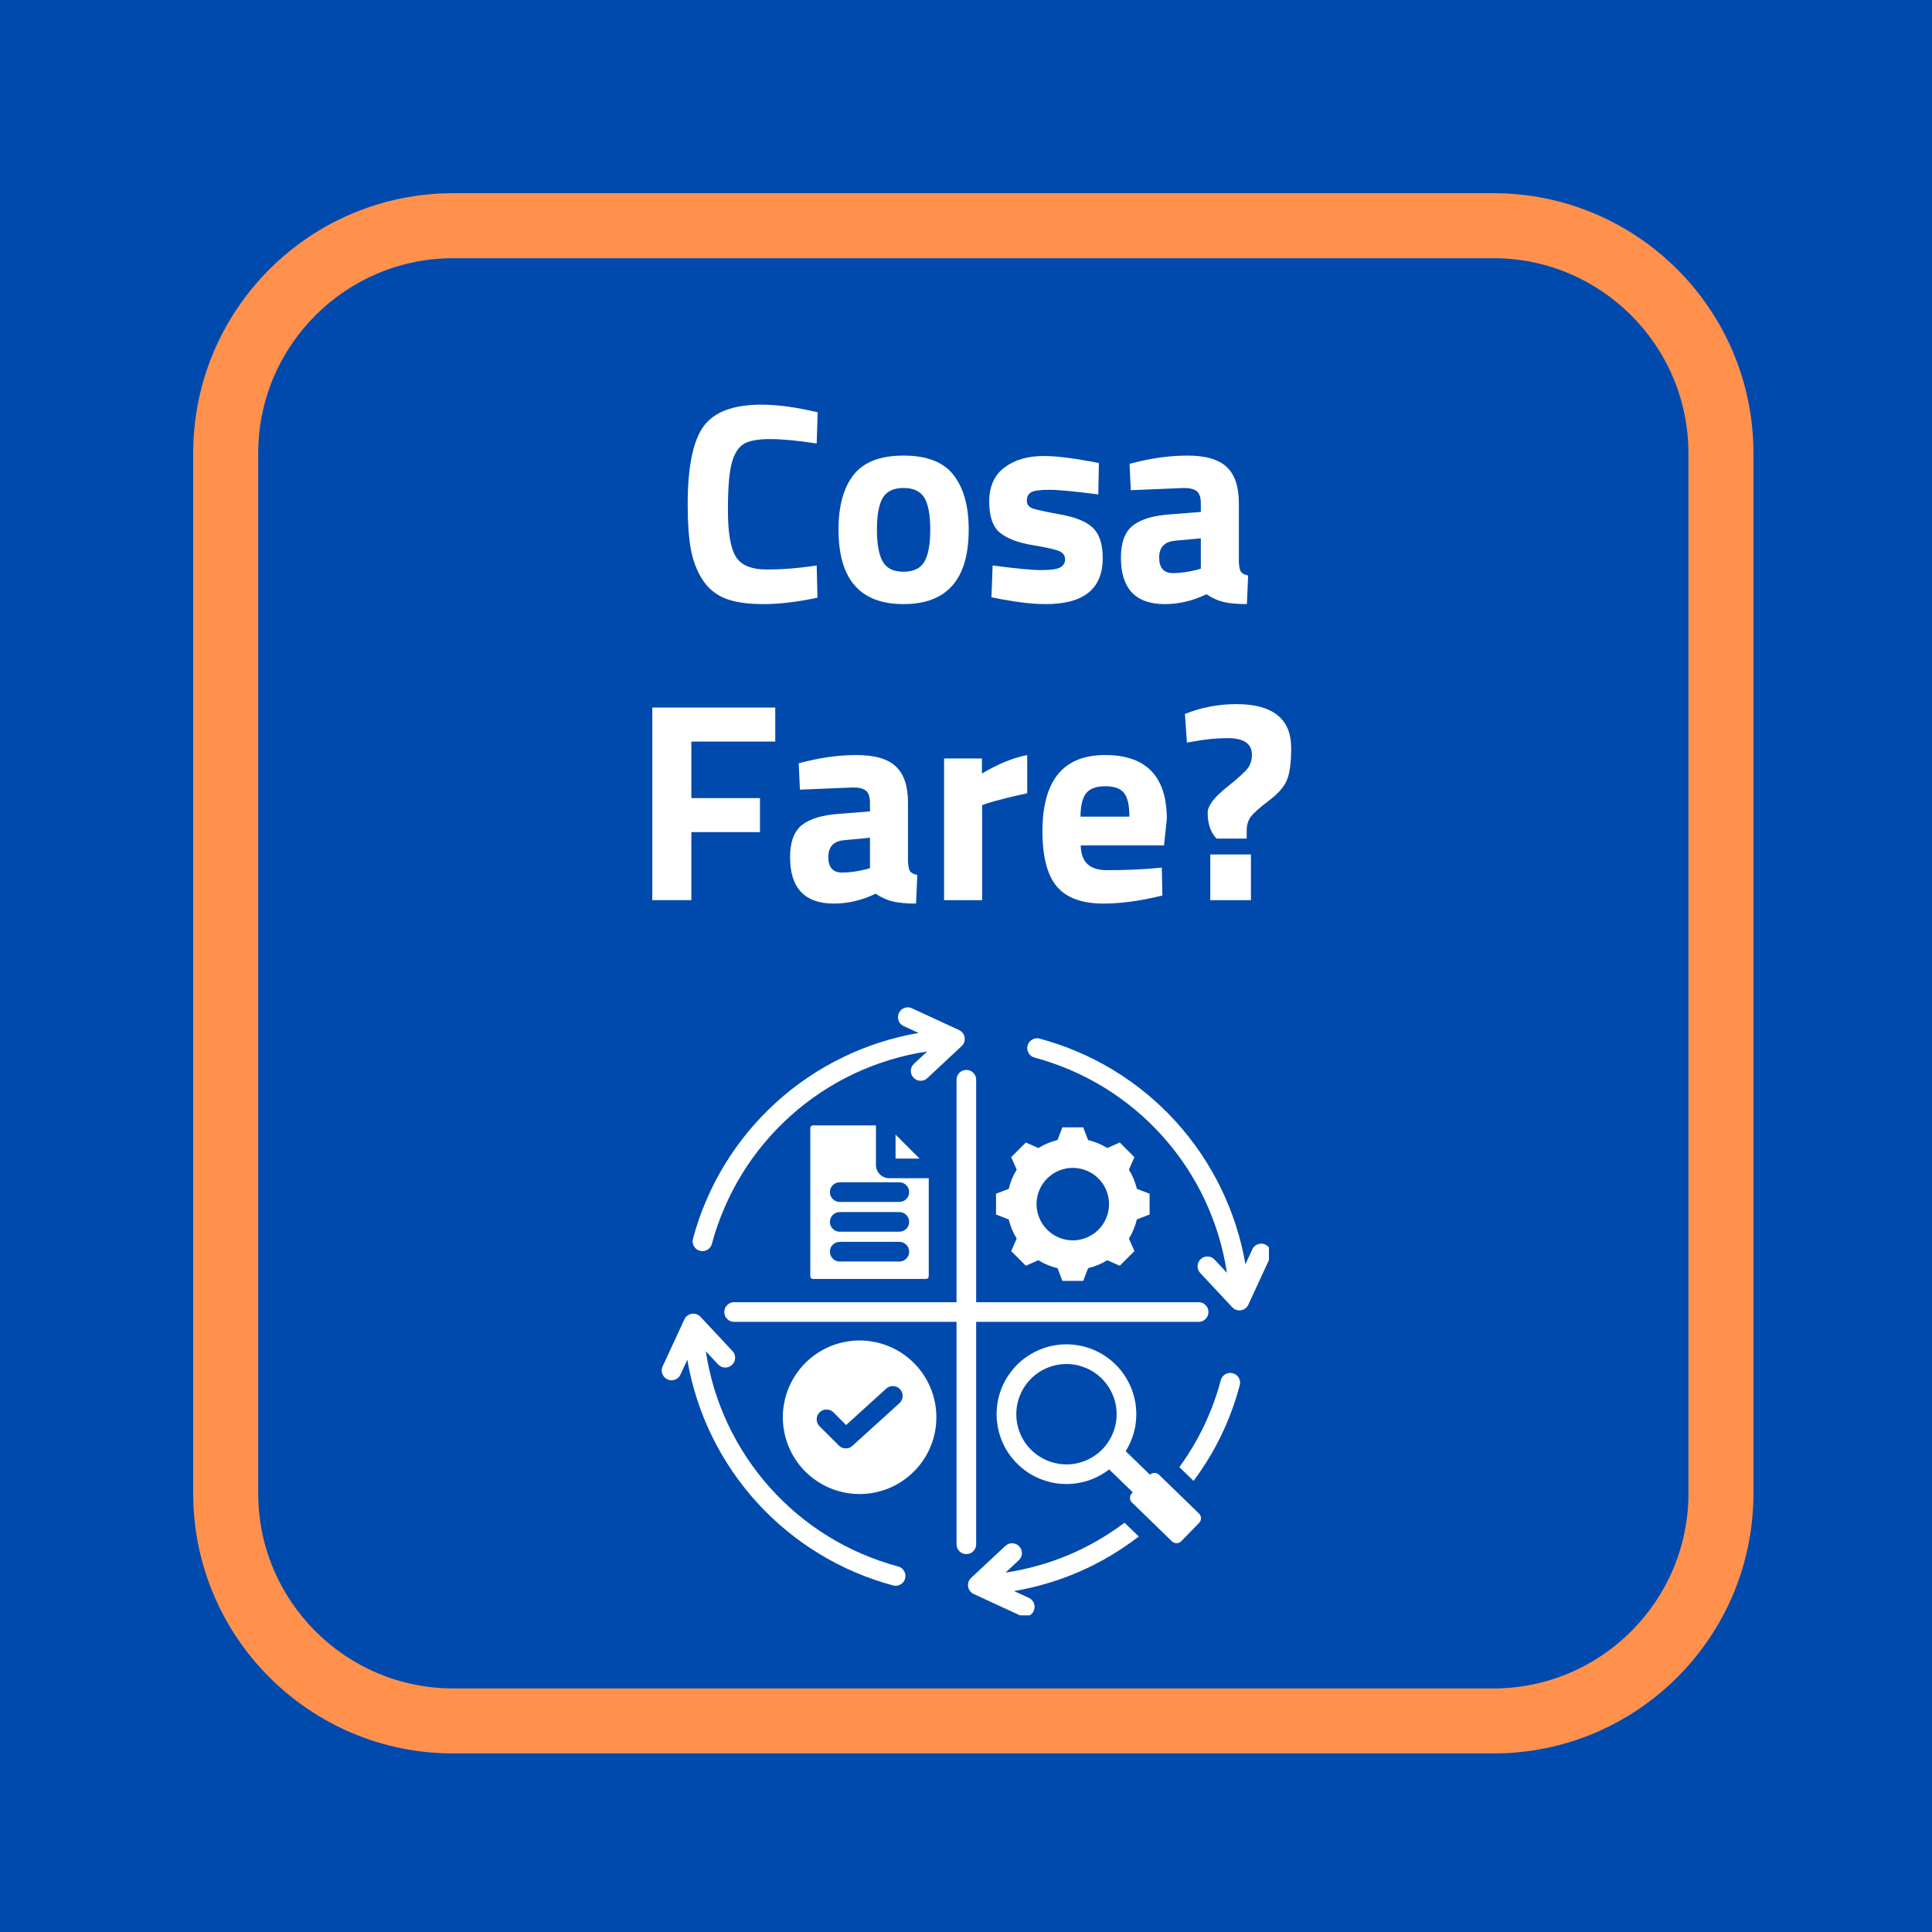
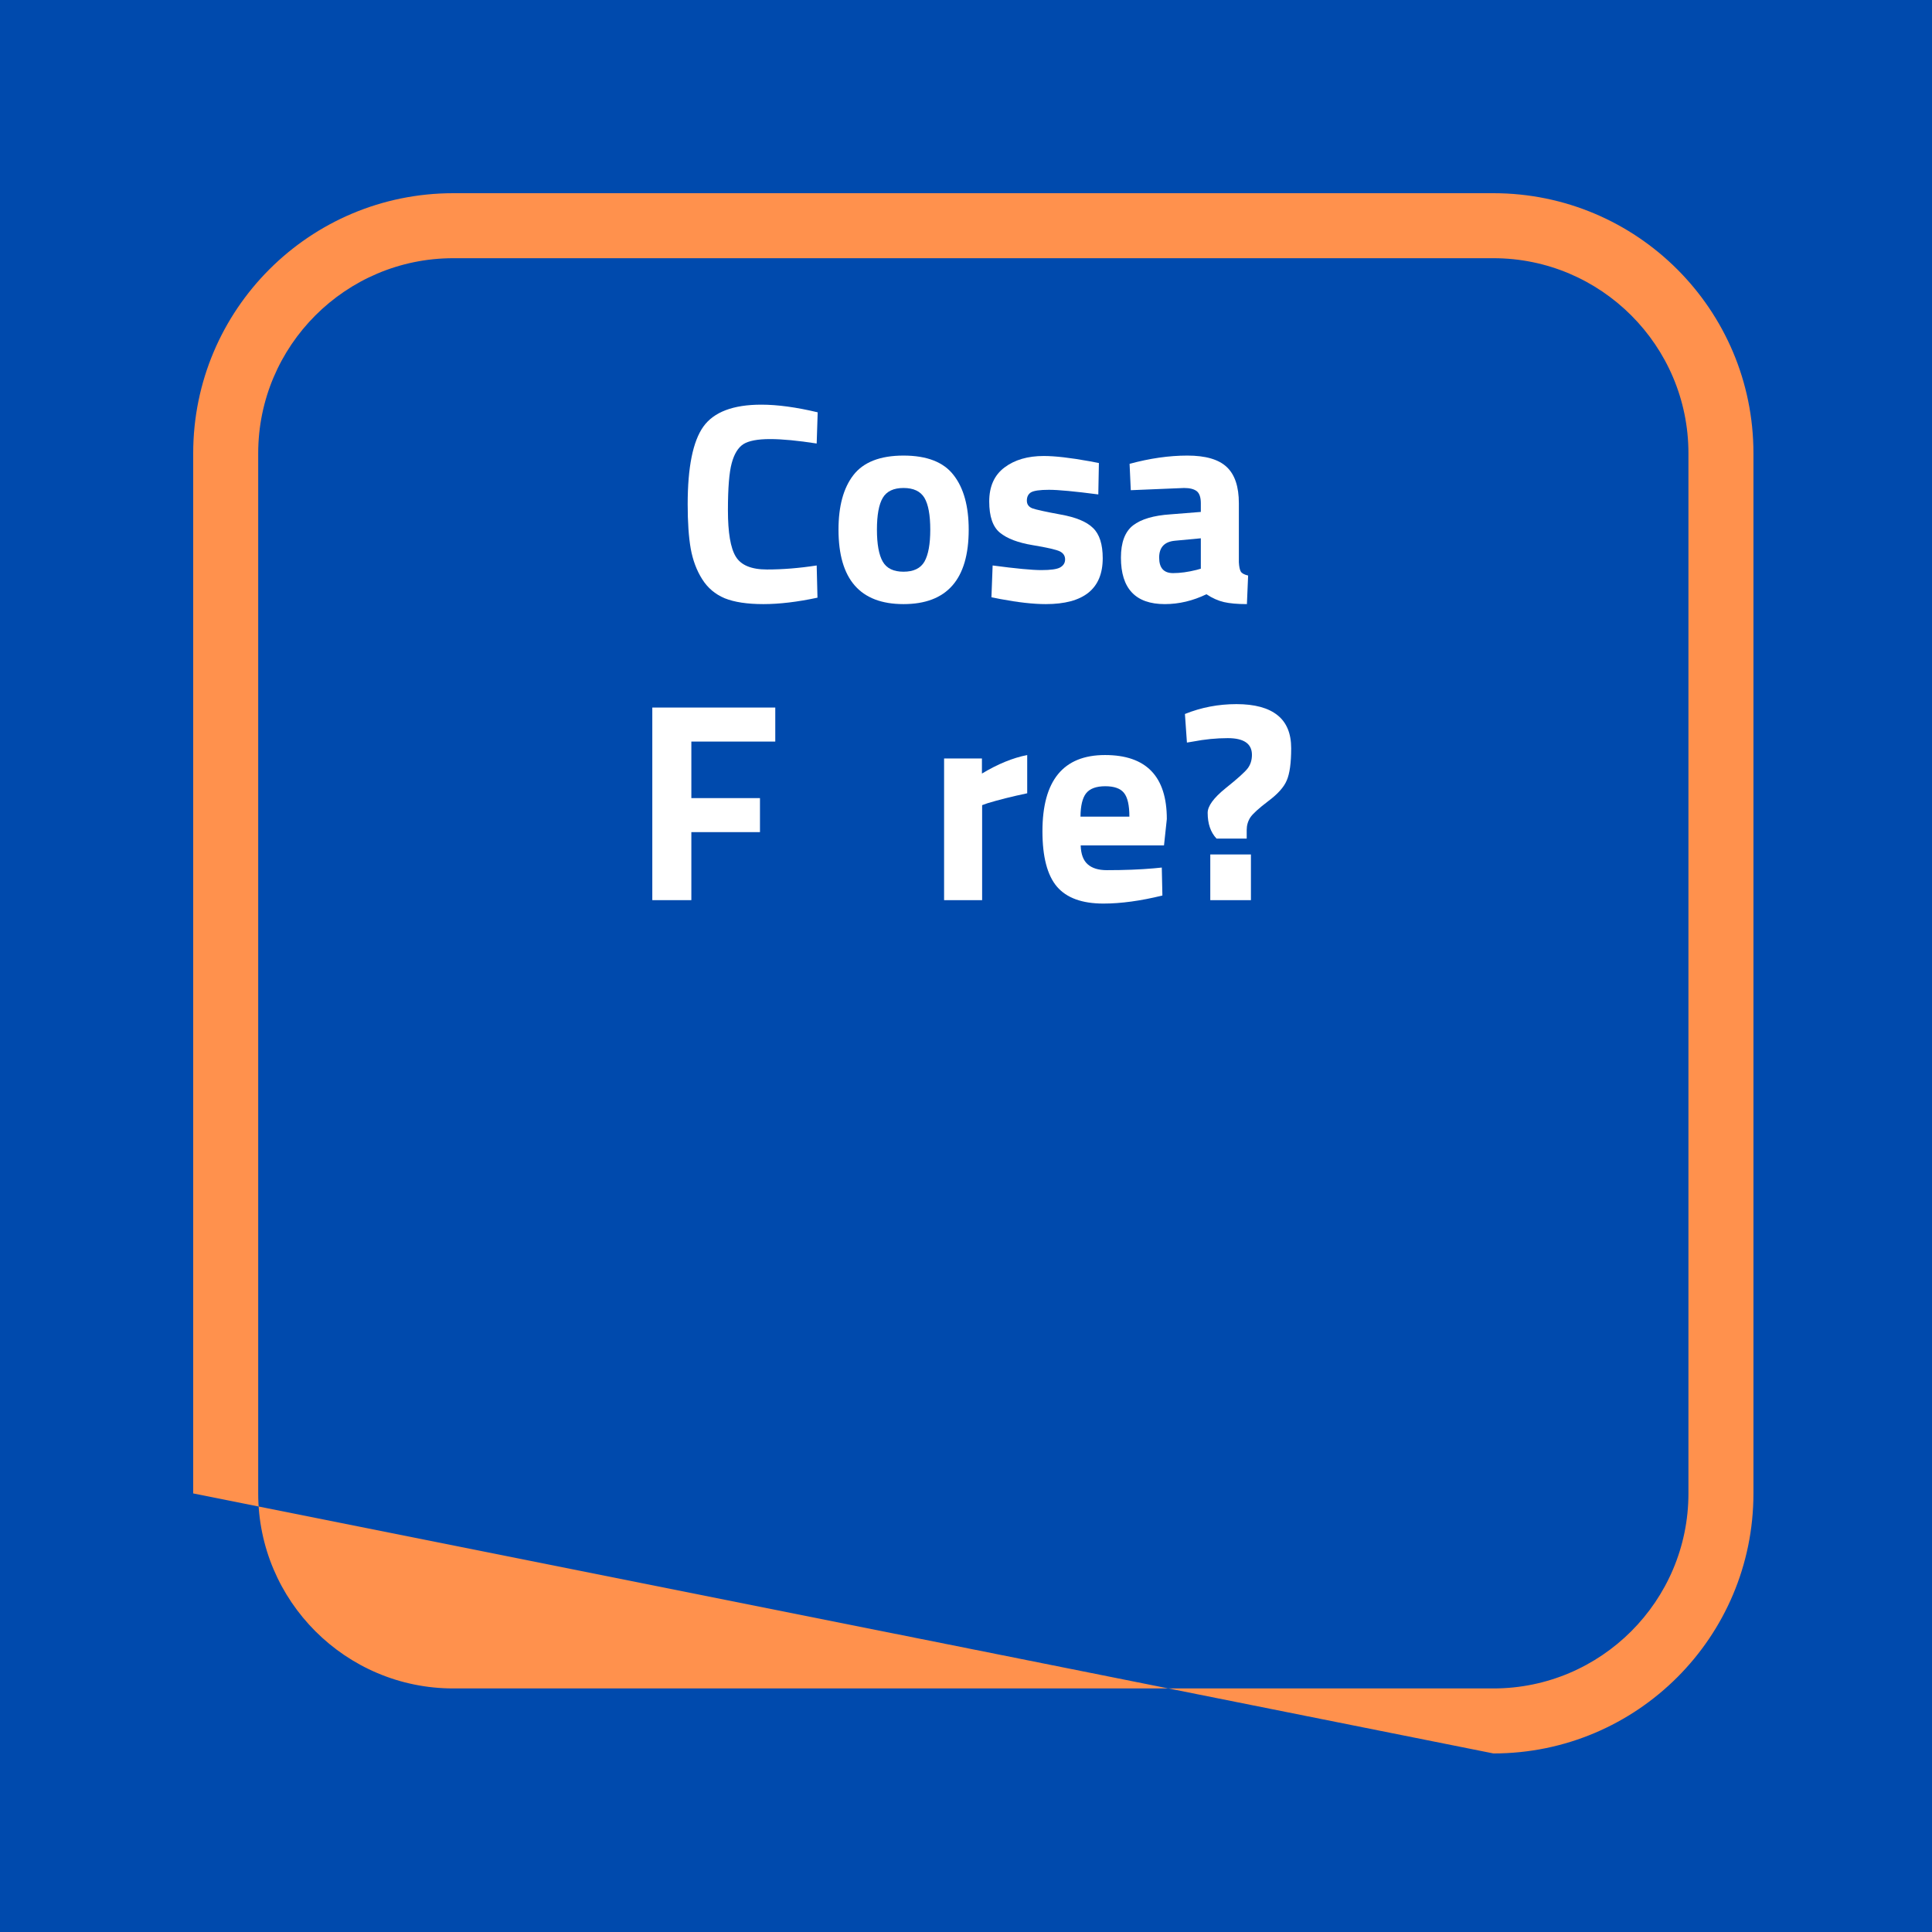
<svg xmlns="http://www.w3.org/2000/svg" width="200" zoomAndPan="magnify" viewBox="0 0 150 150" height="200" preserveAspectRatio="xMidYMid meet" version="1.0">
  <defs>
    <g />
    <clipPath id="315a7fbf94">
      <path d="M 15 15 L 136.5 15 L 136.5 136.5 L 15 136.5 Z M 15 15 " clip-rule="nonzero" />
    </clipPath>
    <clipPath id="285d323b78">
      <path d="M 51.27 78.164 L 98.52 78.164 L 98.52 125.414 L 51.27 125.414 Z M 51.27 78.164 " clip-rule="nonzero" />
    </clipPath>
  </defs>
  <rect x="-15" width="180" fill="#ffffff" y="-15" height="180" fill-opacity="1" />
  <rect x="-15" width="180" fill="#004aad" y="-15" height="180" fill-opacity="1" />
  <g clip-path="url(#315a7fbf94)">
-     <path fill="#ff914d" d="M 15 115.949 C 15 127.098 24.039 136.137 35.191 136.137 L 115.949 136.137 C 127.098 136.137 136.137 127.098 136.137 115.949 L 136.137 35.191 C 136.137 24.039 127.098 15 115.949 15 L 35.191 15 C 24.039 15 15 24.039 15 35.191 Z M 20.047 35.191 C 20.047 26.84 26.84 20.047 35.191 20.047 L 115.949 20.047 C 124.297 20.047 131.09 26.84 131.09 35.191 L 131.09 115.949 C 131.09 124.297 124.297 131.09 115.949 131.09 L 35.191 131.09 C 26.84 131.09 20.047 124.297 20.047 115.949 Z M 20.047 35.191 " fill-opacity="1" fill-rule="nonzero" />
+     <path fill="#ff914d" d="M 15 115.949 L 115.949 136.137 C 127.098 136.137 136.137 127.098 136.137 115.949 L 136.137 35.191 C 136.137 24.039 127.098 15 115.949 15 L 35.191 15 C 24.039 15 15 24.039 15 35.191 Z M 20.047 35.191 C 20.047 26.84 26.84 20.047 35.191 20.047 L 115.949 20.047 C 124.297 20.047 131.09 26.84 131.09 35.191 L 131.09 115.949 C 131.09 124.297 124.297 131.09 115.949 131.09 L 35.191 131.09 C 26.84 131.09 20.047 124.297 20.047 115.949 Z M 20.047 35.191 " fill-opacity="1" fill-rule="nonzero" />
  </g>
  <g clip-path="url(#285d323b78)">
-     <path fill="#ffffff" d="M 83.293 90.672 C 82.918 90.672 82.559 90.746 82.215 90.887 C 81.871 91.031 81.566 91.234 81.301 91.496 C 81.039 91.762 80.836 92.066 80.691 92.41 C 80.551 92.754 80.477 93.113 80.477 93.488 C 80.477 93.859 80.551 94.219 80.691 94.562 C 80.836 94.906 81.039 95.211 81.301 95.477 C 81.566 95.738 81.871 95.941 82.215 96.086 C 82.559 96.23 82.918 96.301 83.293 96.301 C 83.664 96.301 84.023 96.23 84.367 96.086 C 84.715 95.941 85.02 95.738 85.281 95.477 C 85.547 95.211 85.75 94.906 85.891 94.562 C 86.035 94.219 86.105 93.859 86.105 93.488 C 86.105 93.113 86.035 92.754 85.891 92.41 C 85.75 92.066 85.547 91.762 85.281 91.496 C 85.02 91.234 84.715 91.031 84.367 90.887 C 84.023 90.746 83.664 90.672 83.293 90.672 Z M 66.738 104.074 C 67.133 104.074 67.52 104.113 67.902 104.191 C 68.285 104.266 68.66 104.379 69.02 104.527 C 69.383 104.68 69.727 104.863 70.051 105.078 C 70.375 105.297 70.68 105.543 70.953 105.82 C 71.23 106.098 71.48 106.398 71.695 106.723 C 71.914 107.051 72.098 107.395 72.246 107.754 C 72.398 108.117 72.512 108.488 72.586 108.875 C 72.664 109.258 72.699 109.645 72.699 110.035 C 72.699 110.426 72.664 110.816 72.586 111.199 C 72.512 111.582 72.398 111.957 72.246 112.316 C 72.098 112.68 71.914 113.023 71.695 113.348 C 71.48 113.672 71.23 113.973 70.953 114.25 C 70.68 114.527 70.375 114.773 70.051 114.992 C 69.727 115.211 69.383 115.395 69.02 115.543 C 68.66 115.691 68.285 115.805 67.902 115.883 C 67.52 115.957 67.133 115.996 66.738 115.996 C 66.348 115.996 65.961 115.957 65.578 115.883 C 65.191 115.805 64.82 115.691 64.457 115.543 C 64.098 115.395 63.754 115.211 63.43 114.992 C 63.102 114.773 62.801 114.527 62.523 114.25 C 62.246 113.973 62 113.672 61.785 113.348 C 61.566 113.023 61.383 112.68 61.234 112.316 C 61.082 111.957 60.969 111.582 60.895 111.199 C 60.816 110.816 60.777 110.426 60.777 110.035 C 60.777 109.645 60.816 109.258 60.895 108.875 C 60.969 108.488 61.082 108.117 61.234 107.754 C 61.383 107.395 61.566 107.051 61.785 106.723 C 62 106.398 62.246 106.098 62.523 105.82 C 62.801 105.543 63.102 105.297 63.43 105.078 C 63.754 104.863 64.098 104.68 64.457 104.527 C 64.82 104.379 65.191 104.266 65.578 104.191 C 65.961 104.113 66.348 104.074 66.738 104.074 Z M 63.625 110.73 L 65.129 112.23 C 65.277 112.379 65.457 112.453 65.668 112.453 C 65.879 112.453 66.059 112.379 66.207 112.23 L 66.211 112.227 L 69.828 108.945 C 69.984 108.805 70.07 108.625 70.082 108.414 C 70.09 108.203 70.027 108.02 69.883 107.863 C 69.742 107.707 69.562 107.625 69.352 107.617 C 69.141 107.605 68.957 107.672 68.801 107.816 L 65.691 110.641 L 64.703 109.648 C 64.555 109.504 64.375 109.43 64.168 109.434 C 63.957 109.434 63.777 109.508 63.633 109.656 C 63.484 109.805 63.41 109.98 63.406 110.191 C 63.406 110.398 63.48 110.578 63.625 110.73 Z M 63.152 87.375 L 68.008 87.375 L 68.008 90.441 C 68.008 90.578 68.031 90.711 68.086 90.836 C 68.137 90.965 68.211 91.078 68.309 91.172 C 68.406 91.27 68.52 91.344 68.645 91.398 C 68.773 91.449 68.906 91.477 69.043 91.477 L 72.109 91.477 L 72.109 99.055 C 72.109 99.215 72.027 99.297 71.867 99.297 L 63.152 99.297 C 62.992 99.297 62.91 99.215 62.91 99.055 L 62.91 87.613 C 62.91 87.457 62.992 87.375 63.152 87.375 Z M 65.195 93.316 L 69.82 93.316 C 70.031 93.316 70.211 93.242 70.363 93.094 C 70.512 92.945 70.586 92.766 70.586 92.555 C 70.586 92.344 70.512 92.164 70.363 92.016 C 70.211 91.867 70.031 91.793 69.82 91.793 L 65.195 91.793 C 64.984 91.793 64.805 91.867 64.656 92.016 C 64.508 92.164 64.434 92.344 64.434 92.555 C 64.434 92.766 64.508 92.945 64.656 93.094 C 64.805 93.242 64.984 93.316 65.195 93.316 Z M 65.195 95.629 L 69.82 95.629 C 70.031 95.629 70.211 95.555 70.363 95.406 C 70.512 95.258 70.586 95.078 70.586 94.867 C 70.586 94.656 70.512 94.477 70.363 94.328 C 70.211 94.18 70.031 94.105 69.82 94.105 L 65.195 94.105 C 64.984 94.105 64.805 94.18 64.656 94.328 C 64.508 94.477 64.434 94.656 64.434 94.867 C 64.434 95.078 64.508 95.258 64.656 95.406 C 64.805 95.555 64.984 95.629 65.195 95.629 Z M 65.195 97.945 L 69.82 97.945 C 70.031 97.945 70.211 97.871 70.363 97.719 C 70.512 97.57 70.586 97.391 70.586 97.18 C 70.586 96.969 70.512 96.789 70.363 96.641 C 70.211 96.492 70.031 96.418 69.82 96.418 L 65.195 96.418 C 64.984 96.418 64.805 96.492 64.656 96.641 C 64.508 96.789 64.434 96.969 64.434 97.18 C 64.434 97.391 64.508 97.57 64.656 97.719 C 64.805 97.871 64.984 97.945 65.195 97.945 Z M 69.531 88.09 L 69.531 89.953 L 71.395 89.953 Z M 91.715 119.656 L 93.102 118.234 C 93.199 118.133 93.246 118.012 93.246 117.871 C 93.242 117.73 93.191 117.609 93.09 117.512 L 89.992 114.504 C 89.891 114.41 89.773 114.359 89.637 114.359 C 89.5 114.359 89.383 114.402 89.281 114.496 L 87.398 112.668 C 87.52 112.477 87.625 112.281 87.719 112.078 C 87.812 111.875 87.895 111.668 87.961 111.457 C 88.031 111.242 88.086 111.027 88.129 110.809 C 88.168 110.586 88.195 110.367 88.211 110.145 C 88.227 109.918 88.227 109.695 88.211 109.473 C 88.199 109.25 88.172 109.027 88.133 108.809 C 88.09 108.59 88.035 108.371 87.969 108.16 C 87.902 107.945 87.82 107.738 87.727 107.535 C 87.637 107.332 87.531 107.137 87.41 106.945 C 87.293 106.754 87.164 106.574 87.027 106.398 C 86.887 106.223 86.734 106.059 86.574 105.902 C 86.414 105.746 86.246 105.602 86.066 105.469 C 85.887 105.332 85.703 105.211 85.508 105.098 C 85.312 104.988 85.113 104.887 84.91 104.801 C 84.703 104.715 84.492 104.641 84.277 104.578 C 84.062 104.516 83.844 104.469 83.621 104.438 C 83.402 104.402 83.18 104.383 82.957 104.375 C 82.734 104.367 82.508 104.375 82.285 104.398 C 82.062 104.418 81.844 104.453 81.625 104.5 C 81.406 104.551 81.191 104.609 80.98 104.688 C 80.77 104.762 80.566 104.848 80.367 104.949 C 80.168 105.051 79.973 105.16 79.789 105.285 C 79.602 105.41 79.426 105.543 79.254 105.691 C 79.086 105.836 78.926 105.992 78.777 106.16 C 78.625 106.324 78.488 106.5 78.359 106.684 C 78.23 106.863 78.113 107.055 78.008 107.254 C 77.902 107.449 77.812 107.652 77.73 107.863 C 77.652 108.07 77.586 108.285 77.531 108.5 C 77.48 108.719 77.438 108.938 77.414 109.16 C 77.387 109.383 77.375 109.605 77.375 109.828 C 77.375 110.051 77.391 110.273 77.422 110.496 C 77.449 110.719 77.492 110.938 77.547 111.152 C 77.605 111.371 77.672 111.582 77.754 111.789 C 77.836 112 77.934 112.199 78.039 112.398 C 78.148 112.594 78.266 112.781 78.395 112.965 C 78.527 113.145 78.668 113.316 78.82 113.48 C 78.973 113.645 79.133 113.801 79.305 113.945 C 79.477 114.086 79.652 114.219 79.84 114.344 C 80.027 114.465 80.223 114.574 80.426 114.672 C 80.625 114.77 80.832 114.855 81.043 114.926 C 81.254 115 81.469 115.059 81.688 115.105 C 81.906 115.152 82.129 115.184 82.352 115.199 C 82.574 115.219 82.797 115.223 83.02 115.215 C 83.242 115.207 83.465 115.184 83.688 115.145 C 83.906 115.109 84.125 115.059 84.34 114.996 C 84.555 114.934 84.762 114.855 84.969 114.766 C 85.172 114.676 85.371 114.574 85.562 114.461 C 85.758 114.348 85.941 114.223 86.117 114.086 L 87.949 115.863 L 87.879 115.934 C 87.781 116.035 87.73 116.16 87.734 116.301 C 87.734 116.441 87.789 116.562 87.891 116.66 L 90.988 119.668 C 91.09 119.766 91.211 119.812 91.352 119.812 C 91.496 119.809 91.613 119.758 91.715 119.656 Z M 82.801 105.902 C 83.316 105.902 83.812 106.004 84.289 106.199 C 84.766 106.398 85.188 106.68 85.555 107.043 C 85.918 107.41 86.199 107.832 86.398 108.309 C 86.598 108.785 86.695 109.281 86.695 109.797 C 86.695 110.316 86.598 110.812 86.398 111.289 C 86.199 111.766 85.918 112.188 85.555 112.555 C 85.188 112.918 84.77 113.199 84.289 113.398 C 83.812 113.594 83.316 113.695 82.801 113.695 C 82.285 113.695 81.785 113.594 81.309 113.398 C 80.832 113.199 80.41 112.918 80.047 112.555 C 79.68 112.188 79.398 111.766 79.203 111.289 C 79.004 110.812 78.906 110.316 78.906 109.797 C 78.906 109.281 79.004 108.785 79.203 108.309 C 79.398 107.832 79.68 107.41 80.047 107.043 C 80.41 106.68 80.832 106.398 81.309 106.199 C 81.785 106.004 82.285 105.902 82.801 105.902 Z M 80.32 82.109 C 80.117 82.055 79.965 81.938 79.859 81.754 C 79.754 81.574 79.727 81.379 79.781 81.176 C 79.836 80.973 79.953 80.82 80.137 80.715 C 80.32 80.609 80.512 80.582 80.715 80.637 C 81.727 80.91 82.711 81.25 83.672 81.66 C 84.633 82.07 85.559 82.547 86.453 83.09 C 87.344 83.633 88.195 84.238 89.004 84.902 C 89.809 85.566 90.566 86.285 91.27 87.059 C 91.973 87.832 92.621 88.648 93.207 89.512 C 93.793 90.379 94.316 91.281 94.777 92.219 C 95.234 93.156 95.625 94.125 95.945 95.121 C 96.27 96.113 96.516 97.125 96.695 98.156 L 97.227 97.004 C 97.312 96.812 97.457 96.68 97.652 96.605 C 97.852 96.531 98.047 96.539 98.238 96.629 C 98.43 96.715 98.562 96.859 98.637 97.059 C 98.707 97.258 98.699 97.449 98.609 97.641 L 96.918 101.297 C 96.867 101.414 96.789 101.512 96.684 101.586 C 96.582 101.664 96.465 101.711 96.34 101.73 C 96.211 101.75 96.086 101.738 95.965 101.691 C 95.844 101.648 95.742 101.578 95.656 101.48 L 93.184 98.832 C 93.043 98.68 92.973 98.496 92.98 98.289 C 92.988 98.078 93.07 97.902 93.223 97.758 C 93.379 97.613 93.559 97.547 93.77 97.555 C 93.98 97.562 94.156 97.641 94.301 97.797 L 95.258 98.82 C 95.109 97.84 94.891 96.879 94.605 95.93 C 94.316 94.984 93.961 94.062 93.543 93.168 C 93.121 92.27 92.637 91.41 92.09 90.582 C 91.543 89.758 90.941 88.977 90.281 88.238 C 89.621 87.5 88.914 86.812 88.152 86.18 C 87.395 85.543 86.594 84.965 85.75 84.445 C 84.906 83.93 84.031 83.473 83.121 83.082 C 82.211 82.691 81.277 82.367 80.32 82.109 Z M 56.996 102.629 C 56.785 102.629 56.605 102.555 56.457 102.406 C 56.309 102.254 56.234 102.074 56.234 101.863 C 56.234 101.656 56.309 101.473 56.457 101.324 C 56.605 101.176 56.785 101.102 56.996 101.102 L 74.266 101.102 L 74.266 83.832 C 74.266 83.621 74.34 83.441 74.488 83.293 C 74.637 83.145 74.816 83.07 75.027 83.07 C 75.238 83.07 75.418 83.145 75.566 83.293 C 75.715 83.441 75.789 83.621 75.789 83.832 L 75.789 101.102 L 93.059 101.102 C 93.27 101.102 93.449 101.176 93.598 101.324 C 93.746 101.473 93.824 101.656 93.824 101.863 C 93.824 102.074 93.746 102.254 93.598 102.406 C 93.449 102.555 93.27 102.629 93.059 102.629 L 75.789 102.629 L 75.789 119.898 C 75.789 120.105 75.715 120.289 75.566 120.438 C 75.418 120.586 75.238 120.66 75.027 120.66 C 74.816 120.66 74.637 120.586 74.488 120.438 C 74.34 120.289 74.266 120.105 74.266 119.898 L 74.266 102.629 Z M 79.891 124.062 C 80.078 124.152 80.207 124.297 80.281 124.492 C 80.352 124.688 80.344 124.883 80.258 125.07 C 80.168 125.262 80.027 125.395 79.832 125.465 C 79.637 125.539 79.441 125.531 79.25 125.445 L 75.598 123.758 C 75.48 123.703 75.383 123.625 75.305 123.52 C 75.23 123.418 75.18 123.305 75.164 123.176 C 75.145 123.047 75.156 122.926 75.199 122.805 C 75.246 122.684 75.316 122.578 75.41 122.496 L 78.059 120.023 C 78.215 119.879 78.395 119.812 78.605 119.82 C 78.816 119.828 78.992 119.906 79.137 120.062 C 79.277 120.215 79.348 120.398 79.34 120.605 C 79.332 120.816 79.25 120.992 79.098 121.137 L 78.07 122.098 C 81.473 121.578 84.555 120.289 87.309 118.223 L 88.414 119.293 C 85.535 121.504 82.309 122.914 78.734 123.531 Z M 91.566 113.906 C 93.059 111.855 94.129 109.609 94.781 107.16 C 94.836 106.957 94.957 106.801 95.137 106.695 C 95.32 106.59 95.512 106.566 95.715 106.621 C 95.918 106.676 96.074 106.793 96.18 106.973 C 96.285 107.156 96.309 107.348 96.254 107.551 C 95.535 110.258 94.34 112.73 92.668 114.977 Z M 52.828 106.727 L 53.363 105.57 C 53.539 106.602 53.789 107.613 54.109 108.609 C 54.43 109.605 54.82 110.57 55.281 111.512 C 55.738 112.449 56.262 113.352 56.852 114.215 C 57.438 115.078 58.082 115.898 58.789 116.672 C 59.492 117.441 60.246 118.16 61.055 118.824 C 61.859 119.492 62.711 120.094 63.605 120.637 C 64.496 121.18 65.422 121.66 66.387 122.07 C 67.348 122.48 68.332 122.82 69.34 123.094 C 69.543 123.148 69.738 123.121 69.918 123.016 C 70.102 122.91 70.219 122.758 70.273 122.555 C 70.328 122.352 70.301 122.156 70.195 121.977 C 70.09 121.793 69.938 121.676 69.734 121.621 C 68.777 121.363 67.844 121.039 66.934 120.648 C 66.027 120.258 65.148 119.805 64.305 119.285 C 63.461 118.766 62.66 118.188 61.902 117.555 C 61.141 116.918 60.434 116.23 59.773 115.492 C 59.113 114.754 58.512 113.973 57.965 113.148 C 57.418 112.32 56.934 111.461 56.512 110.562 C 56.09 109.668 55.738 108.746 55.449 107.801 C 55.164 106.852 54.945 105.887 54.797 104.91 L 55.754 105.934 C 55.898 106.09 56.074 106.168 56.285 106.176 C 56.496 106.184 56.68 106.117 56.832 105.973 C 56.984 105.828 57.066 105.652 57.074 105.441 C 57.082 105.234 57.012 105.051 56.871 104.898 L 54.398 102.25 C 54.312 102.152 54.211 102.082 54.09 102.039 C 53.969 101.992 53.844 101.98 53.719 102 C 53.59 102.02 53.477 102.066 53.371 102.145 C 53.27 102.219 53.191 102.316 53.137 102.434 L 51.445 106.09 C 51.359 106.277 51.352 106.473 51.426 106.668 C 51.5 106.863 51.633 107.008 51.82 107.094 C 52.012 107.184 52.203 107.191 52.402 107.117 C 52.598 107.047 52.742 106.914 52.828 106.727 Z M 70.168 79.668 L 71.32 80.199 C 70.289 80.375 69.277 80.625 68.281 80.945 C 67.289 81.266 66.32 81.656 65.383 82.117 C 64.441 82.574 63.539 83.098 62.676 83.688 C 61.812 84.273 60.992 84.918 60.223 85.625 C 59.449 86.328 58.73 87.082 58.066 87.891 C 57.402 88.699 56.797 89.547 56.254 90.441 C 55.711 91.332 55.234 92.262 54.824 93.223 C 54.41 94.184 54.07 95.168 53.801 96.18 C 53.746 96.383 53.773 96.574 53.879 96.758 C 53.984 96.938 54.137 97.055 54.34 97.109 C 54.543 97.164 54.734 97.141 54.918 97.035 C 55.102 96.93 55.219 96.773 55.273 96.57 C 55.527 95.617 55.852 94.684 56.246 93.773 C 56.637 92.863 57.09 91.988 57.609 91.145 C 58.129 90.301 58.707 89.5 59.34 88.742 C 59.977 87.98 60.664 87.273 61.402 86.613 C 62.137 85.953 62.922 85.348 63.746 84.805 C 64.57 84.258 65.434 83.773 66.328 83.352 C 67.227 82.93 68.145 82.578 69.094 82.289 C 70.043 82 71.004 81.785 71.984 81.637 L 70.961 82.594 C 70.805 82.738 70.723 82.914 70.719 83.121 C 70.711 83.332 70.777 83.516 70.922 83.668 C 71.062 83.824 71.242 83.902 71.449 83.91 C 71.66 83.918 71.844 83.852 71.996 83.707 L 74.645 81.234 C 74.742 81.152 74.812 81.047 74.855 80.926 C 74.898 80.805 74.91 80.684 74.895 80.555 C 74.875 80.426 74.828 80.312 74.75 80.207 C 74.672 80.105 74.574 80.027 74.461 79.973 L 70.805 78.285 C 70.613 78.195 70.418 78.184 70.219 78.258 C 70.023 78.332 69.879 78.461 69.789 78.652 C 69.703 78.848 69.695 79.039 69.77 79.238 C 69.84 79.438 69.973 79.578 70.168 79.668 Z M 84.48 88.512 C 85.008 88.641 85.504 88.844 85.969 89.133 L 86.938 88.703 L 88.078 89.844 L 87.648 90.809 C 87.934 91.273 88.141 91.77 88.266 92.301 L 89.254 92.68 L 89.254 94.293 L 88.266 94.676 C 88.141 95.203 87.934 95.699 87.648 96.164 L 88.078 97.133 L 86.938 98.273 L 85.969 97.844 C 85.504 98.129 85.008 98.336 84.48 98.461 L 84.098 99.449 L 82.484 99.449 L 82.105 98.461 C 81.574 98.336 81.078 98.129 80.613 97.844 L 79.648 98.273 L 78.508 97.133 L 78.938 96.164 C 78.648 95.699 78.445 95.203 78.316 94.676 L 77.332 94.293 L 77.332 92.68 L 78.32 92.301 C 78.445 91.77 78.652 91.273 78.938 90.809 L 78.508 89.844 L 79.648 88.703 L 80.613 89.133 C 81.078 88.848 81.574 88.641 82.105 88.512 L 82.484 87.527 L 84.098 87.527 Z M 84.48 88.512 " fill-opacity="1" fill-rule="evenodd" />
-   </g>
+     </g>
  <g fill="#ffffff" fill-opacity="1">
    <g transform="translate(52.36, 46.637)">
      <g>
        <path d="M 11.109 -0.234 C 9.555 0.098 8.156 0.266 6.906 0.266 C 5.656 0.266 4.656 0.113 3.906 -0.188 C 3.164 -0.5 2.582 -0.992 2.156 -1.672 C 1.727 -2.348 1.43 -3.141 1.266 -4.047 C 1.109 -4.953 1.031 -6.098 1.031 -7.484 C 1.031 -10.367 1.438 -12.379 2.25 -13.516 C 3.062 -14.648 4.562 -15.219 6.75 -15.219 C 8.008 -15.219 9.469 -15.02 11.125 -14.625 L 11.047 -12.203 C 9.586 -12.43 8.379 -12.547 7.422 -12.547 C 6.461 -12.547 5.773 -12.414 5.359 -12.156 C 4.953 -11.895 4.648 -11.406 4.453 -10.688 C 4.254 -9.969 4.156 -8.742 4.156 -7.016 C 4.156 -5.285 4.359 -4.086 4.766 -3.422 C 5.172 -2.754 5.977 -2.422 7.188 -2.422 C 8.395 -2.422 9.68 -2.523 11.047 -2.734 Z M 11.109 -0.234 " />
      </g>
    </g>
  </g>
  <g fill="#ffffff" fill-opacity="1">
    <g transform="translate(64.304, 46.637)">
      <g>
        <path d="M 1.953 -9.75 C 2.734 -10.758 4.031 -11.266 5.844 -11.266 C 7.664 -11.266 8.961 -10.758 9.734 -9.75 C 10.516 -8.75 10.906 -7.336 10.906 -5.516 C 10.906 -1.66 9.219 0.266 5.844 0.266 C 2.477 0.266 0.797 -1.66 0.797 -5.516 C 0.797 -7.336 1.18 -8.75 1.953 -9.75 Z M 4.234 -3.031 C 4.535 -2.508 5.07 -2.25 5.844 -2.25 C 6.625 -2.25 7.164 -2.508 7.469 -3.031 C 7.77 -3.562 7.922 -4.391 7.922 -5.516 C 7.922 -6.648 7.77 -7.473 7.469 -7.984 C 7.164 -8.492 6.625 -8.75 5.844 -8.75 C 5.07 -8.75 4.535 -8.492 4.234 -7.984 C 3.93 -7.473 3.781 -6.648 3.781 -5.516 C 3.781 -4.391 3.93 -3.562 4.234 -3.031 Z M 4.234 -3.031 " />
      </g>
    </g>
  </g>
  <g fill="#ffffff" fill-opacity="1">
    <g transform="translate(76.006, 46.637)">
      <g>
        <path d="M 9.266 -8.25 C 7.441 -8.488 6.164 -8.609 5.438 -8.609 C 4.719 -8.609 4.25 -8.539 4.031 -8.406 C 3.82 -8.27 3.719 -8.055 3.719 -7.766 C 3.719 -7.484 3.859 -7.285 4.141 -7.172 C 4.43 -7.066 5.164 -6.906 6.344 -6.688 C 7.531 -6.477 8.367 -6.129 8.859 -5.641 C 9.359 -5.16 9.609 -4.379 9.609 -3.297 C 9.609 -0.922 8.133 0.266 5.188 0.266 C 4.219 0.266 3.047 0.133 1.672 -0.125 L 0.969 -0.266 L 1.062 -2.734 C 2.875 -2.492 4.133 -2.375 4.844 -2.375 C 5.562 -2.375 6.047 -2.441 6.297 -2.578 C 6.555 -2.723 6.688 -2.93 6.688 -3.203 C 6.688 -3.484 6.551 -3.691 6.281 -3.828 C 6.008 -3.961 5.305 -4.125 4.172 -4.312 C 3.035 -4.5 2.188 -4.82 1.625 -5.281 C 1.07 -5.738 0.797 -6.547 0.797 -7.703 C 0.797 -8.867 1.191 -9.75 1.984 -10.344 C 2.773 -10.938 3.789 -11.234 5.031 -11.234 C 5.906 -11.234 7.086 -11.098 8.578 -10.828 L 9.312 -10.688 Z M 9.266 -8.25 " />
      </g>
    </g>
  </g>
  <g fill="#ffffff" fill-opacity="1">
    <g transform="translate(86.388, 46.637)">
      <g>
        <path d="M 9.797 -7.562 L 9.797 -2.984 C 9.816 -2.641 9.867 -2.395 9.953 -2.25 C 10.047 -2.113 10.234 -2.016 10.516 -1.953 L 10.422 0.266 C 9.68 0.266 9.086 0.211 8.641 0.109 C 8.191 0.004 7.738 -0.195 7.281 -0.5 C 6.227 0.008 5.148 0.266 4.047 0.266 C 1.773 0.266 0.641 -0.938 0.641 -3.344 C 0.641 -4.52 0.953 -5.352 1.578 -5.844 C 2.211 -6.332 3.18 -6.617 4.484 -6.703 L 6.844 -6.891 L 6.844 -7.562 C 6.844 -8.02 6.738 -8.332 6.531 -8.5 C 6.32 -8.664 5.992 -8.75 5.547 -8.75 L 1.406 -8.578 L 1.312 -10.625 C 2.883 -11.051 4.379 -11.266 5.797 -11.266 C 7.211 -11.266 8.234 -10.969 8.859 -10.375 C 9.484 -9.789 9.797 -8.852 9.797 -7.562 Z M 4.844 -4.656 C 4.02 -4.582 3.609 -4.145 3.609 -3.344 C 3.609 -2.539 3.969 -2.141 4.688 -2.141 C 5.238 -2.141 5.848 -2.223 6.516 -2.391 L 6.844 -2.484 L 6.844 -4.844 Z M 4.844 -4.656 " />
      </g>
    </g>
  </g>
  <g fill="#ffffff" fill-opacity="1">
    <g transform="translate(97.629, 46.637)">
      <g />
    </g>
  </g>
  <g fill="#ffffff" fill-opacity="1">
    <g transform="translate(49.02, 69.887)">
      <g>
        <path d="M 1.625 0 L 1.625 -14.953 L 11.172 -14.953 L 11.172 -12.312 L 4.656 -12.312 L 4.656 -7.922 L 9.984 -7.922 L 9.984 -5.281 L 4.656 -5.281 L 4.656 0 Z M 1.625 0 " />
      </g>
    </g>
  </g>
  <g fill="#ffffff" fill-opacity="1">
    <g transform="translate(60.7, 69.887)">
      <g>
-         <path d="M 9.797 -7.562 L 9.797 -2.984 C 9.816 -2.641 9.867 -2.395 9.953 -2.25 C 10.047 -2.113 10.234 -2.016 10.516 -1.953 L 10.422 0.266 C 9.68 0.266 9.086 0.211 8.641 0.109 C 8.191 0.004 7.738 -0.195 7.281 -0.5 C 6.227 0.008 5.148 0.266 4.047 0.266 C 1.773 0.266 0.641 -0.938 0.641 -3.344 C 0.641 -4.52 0.953 -5.352 1.578 -5.844 C 2.211 -6.332 3.18 -6.617 4.484 -6.703 L 6.844 -6.891 L 6.844 -7.562 C 6.844 -8.02 6.738 -8.332 6.531 -8.5 C 6.32 -8.664 5.992 -8.75 5.547 -8.75 L 1.406 -8.578 L 1.312 -10.625 C 2.883 -11.051 4.379 -11.266 5.797 -11.266 C 7.211 -11.266 8.234 -10.969 8.859 -10.375 C 9.484 -9.789 9.797 -8.852 9.797 -7.562 Z M 4.844 -4.656 C 4.02 -4.582 3.609 -4.145 3.609 -3.344 C 3.609 -2.539 3.969 -2.141 4.688 -2.141 C 5.238 -2.141 5.848 -2.223 6.516 -2.391 L 6.844 -2.484 L 6.844 -4.844 Z M 4.844 -4.656 " />
-       </g>
+         </g>
    </g>
  </g>
  <g fill="#ffffff" fill-opacity="1">
    <g transform="translate(71.94, 69.887)">
      <g>
        <path d="M 1.359 0 L 1.359 -11 L 4.297 -11 L 4.297 -9.828 C 5.523 -10.566 6.695 -11.047 7.812 -11.266 L 7.812 -8.297 C 6.625 -8.047 5.602 -7.789 4.75 -7.531 L 4.312 -7.375 L 4.312 0 Z M 1.359 0 " />
      </g>
    </g>
  </g>
  <g fill="#ffffff" fill-opacity="1">
    <g transform="translate(80.123, 69.887)">
      <g>
        <path d="M 3.781 -4.25 C 3.801 -3.57 3.984 -3.082 4.328 -2.781 C 4.672 -2.477 5.164 -2.328 5.812 -2.328 C 7.176 -2.328 8.391 -2.375 9.453 -2.469 L 10.078 -2.531 L 10.125 -0.359 C 8.438 0.055 6.91 0.266 5.547 0.266 C 3.891 0.266 2.688 -0.172 1.938 -1.047 C 1.188 -1.93 0.812 -3.363 0.812 -5.344 C 0.812 -9.289 2.43 -11.266 5.672 -11.266 C 8.867 -11.266 10.469 -9.609 10.469 -6.297 L 10.25 -4.25 Z M 7.562 -6.484 C 7.562 -7.367 7.422 -7.984 7.141 -8.328 C 6.867 -8.672 6.383 -8.844 5.688 -8.844 C 4.988 -8.844 4.492 -8.66 4.203 -8.297 C 3.922 -7.941 3.773 -7.336 3.766 -6.484 Z M 7.562 -6.484 " />
      </g>
    </g>
  </g>
  <g fill="#ffffff" fill-opacity="1">
    <g transform="translate(91.341, 69.887)">
      <g>
        <path d="M 4.656 -15.219 C 6.07 -15.219 7.133 -14.93 7.844 -14.359 C 8.551 -13.797 8.906 -12.941 8.906 -11.797 C 8.906 -10.648 8.789 -9.816 8.562 -9.297 C 8.344 -8.773 7.863 -8.238 7.125 -7.688 C 6.395 -7.133 5.93 -6.711 5.734 -6.422 C 5.547 -6.129 5.453 -5.805 5.453 -5.453 L 5.453 -4.781 L 3.109 -4.781 C 2.648 -5.27 2.422 -5.938 2.422 -6.781 C 2.422 -7.301 2.883 -7.938 3.812 -8.688 C 4.75 -9.438 5.32 -9.953 5.531 -10.234 C 5.75 -10.523 5.859 -10.875 5.859 -11.281 C 5.859 -12.145 5.234 -12.578 3.984 -12.578 C 3.098 -12.578 2.195 -12.488 1.281 -12.312 L 0.812 -12.234 L 0.656 -14.453 C 1.914 -14.961 3.25 -15.219 4.656 -15.219 Z M 2.625 0 L 2.625 -3.547 L 5.781 -3.547 L 5.781 0 Z M 2.625 0 " />
      </g>
    </g>
  </g>
</svg>